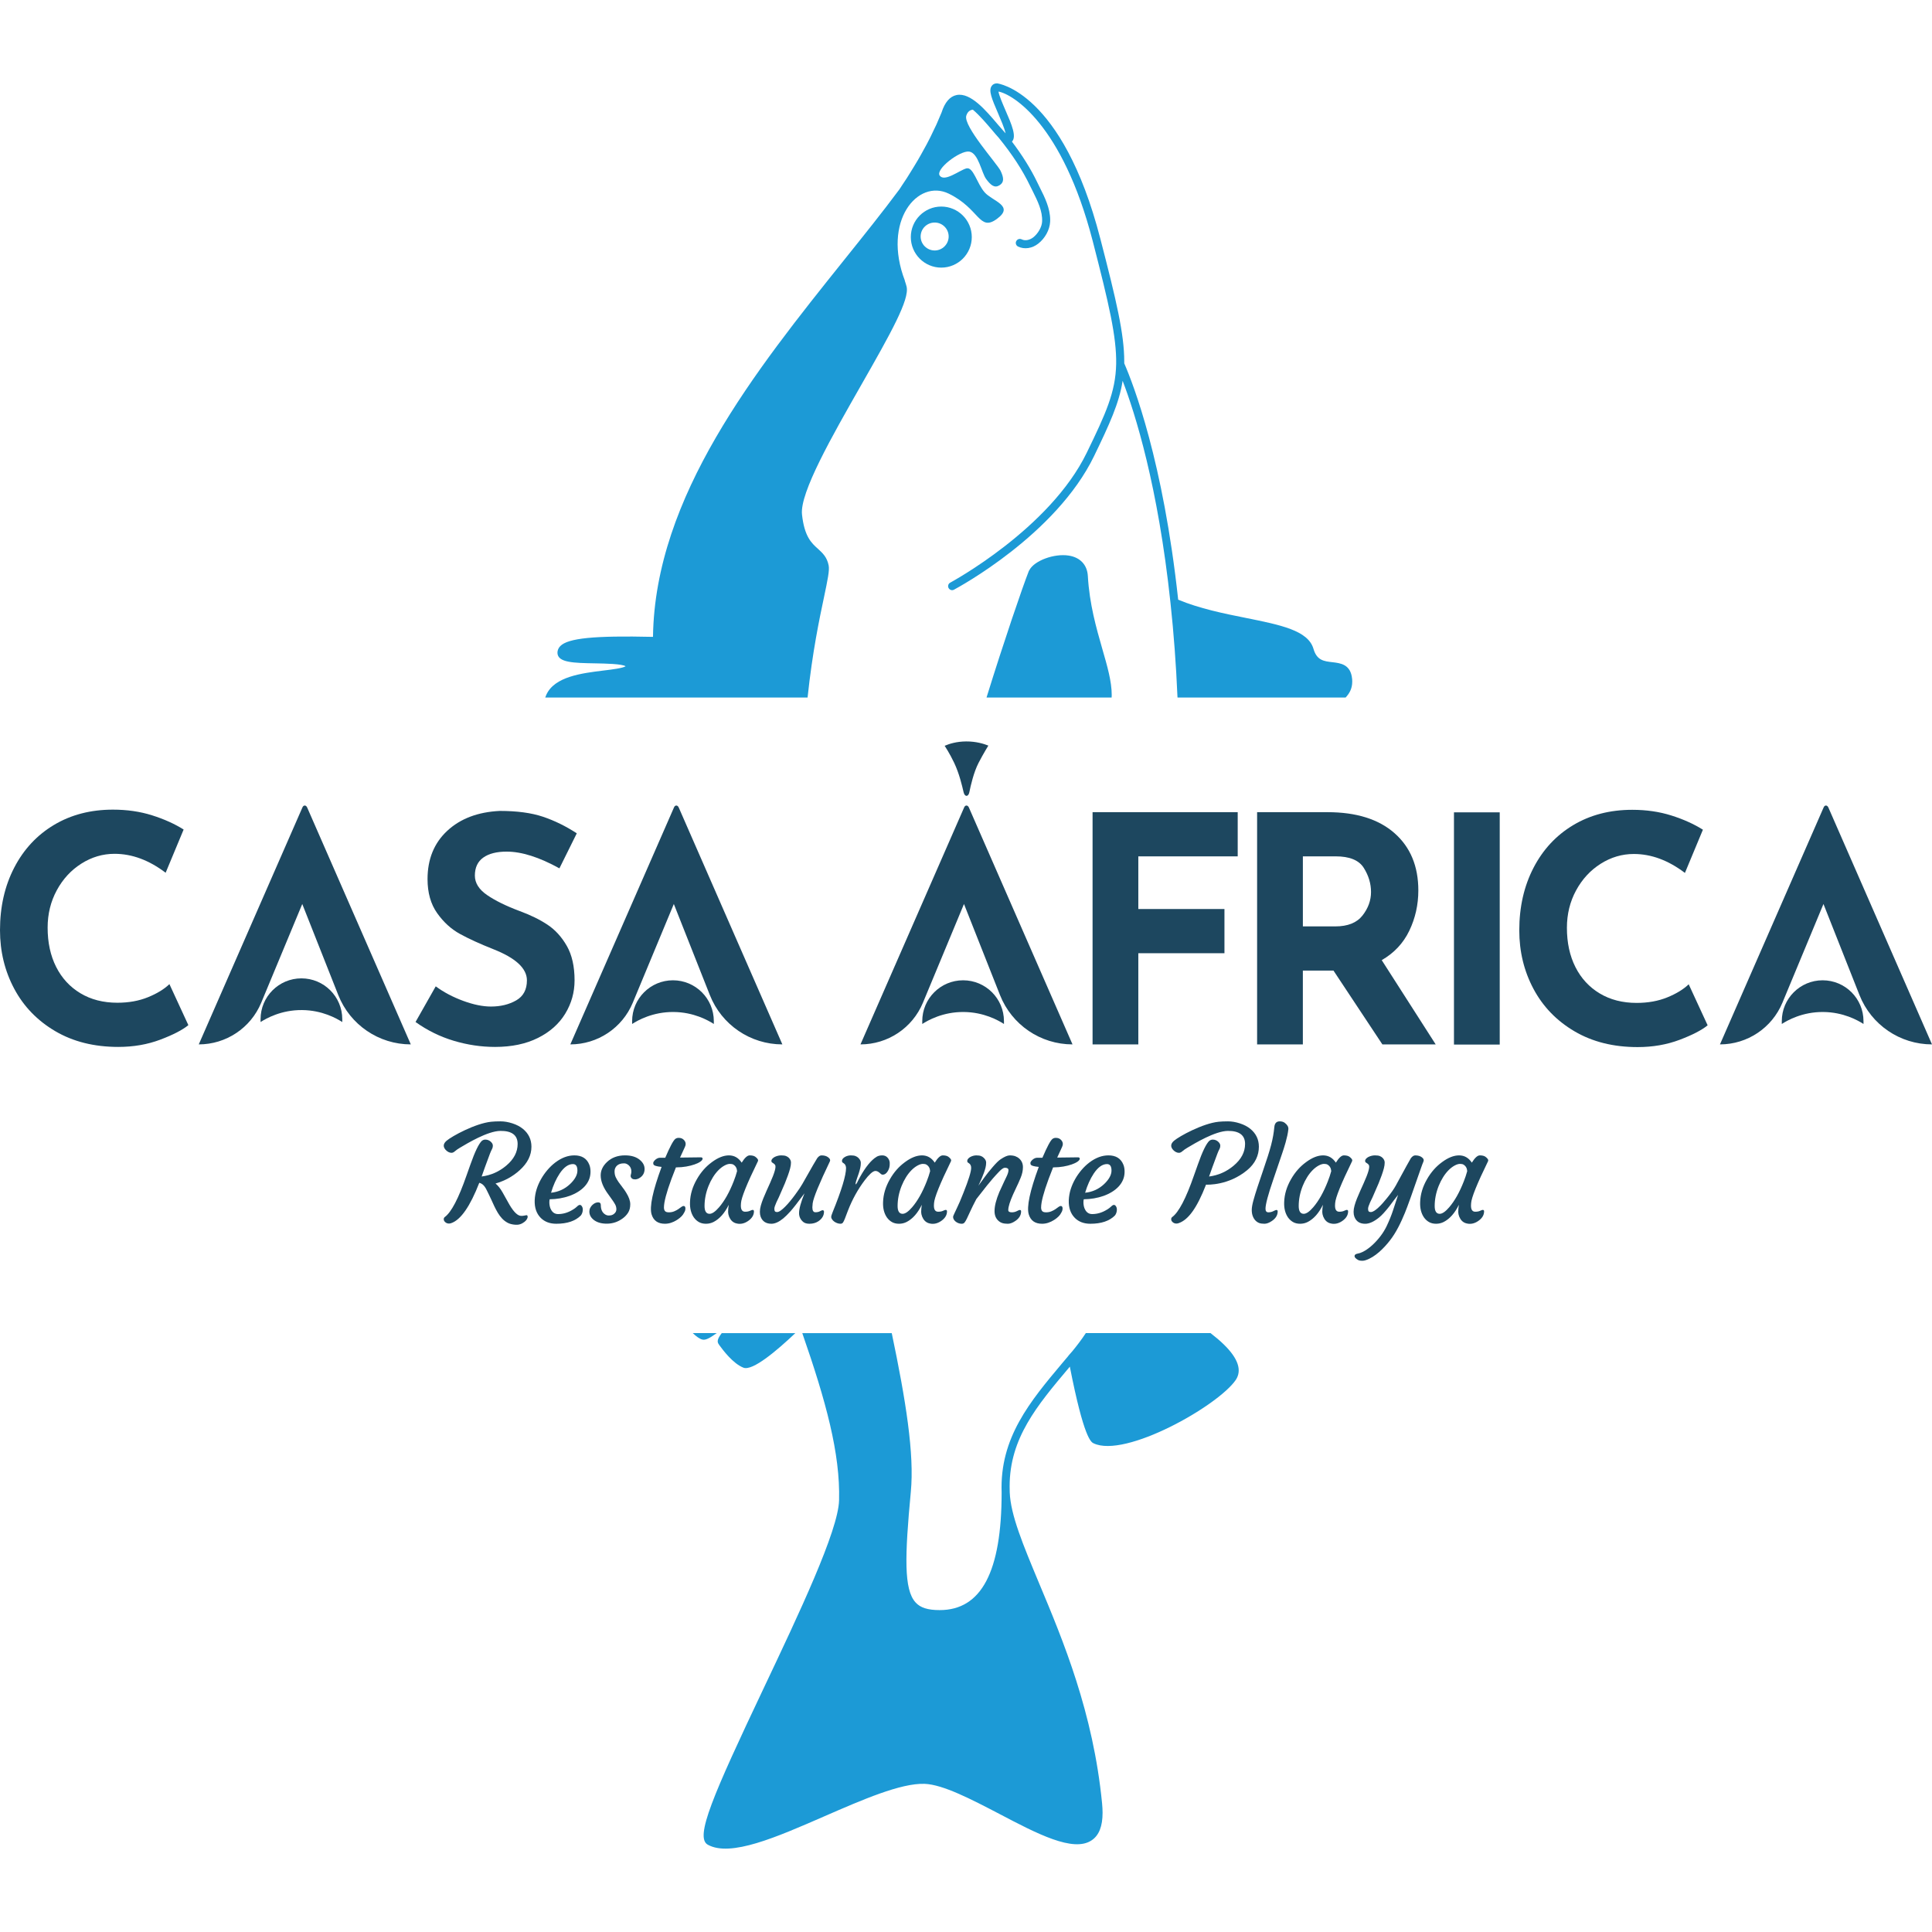
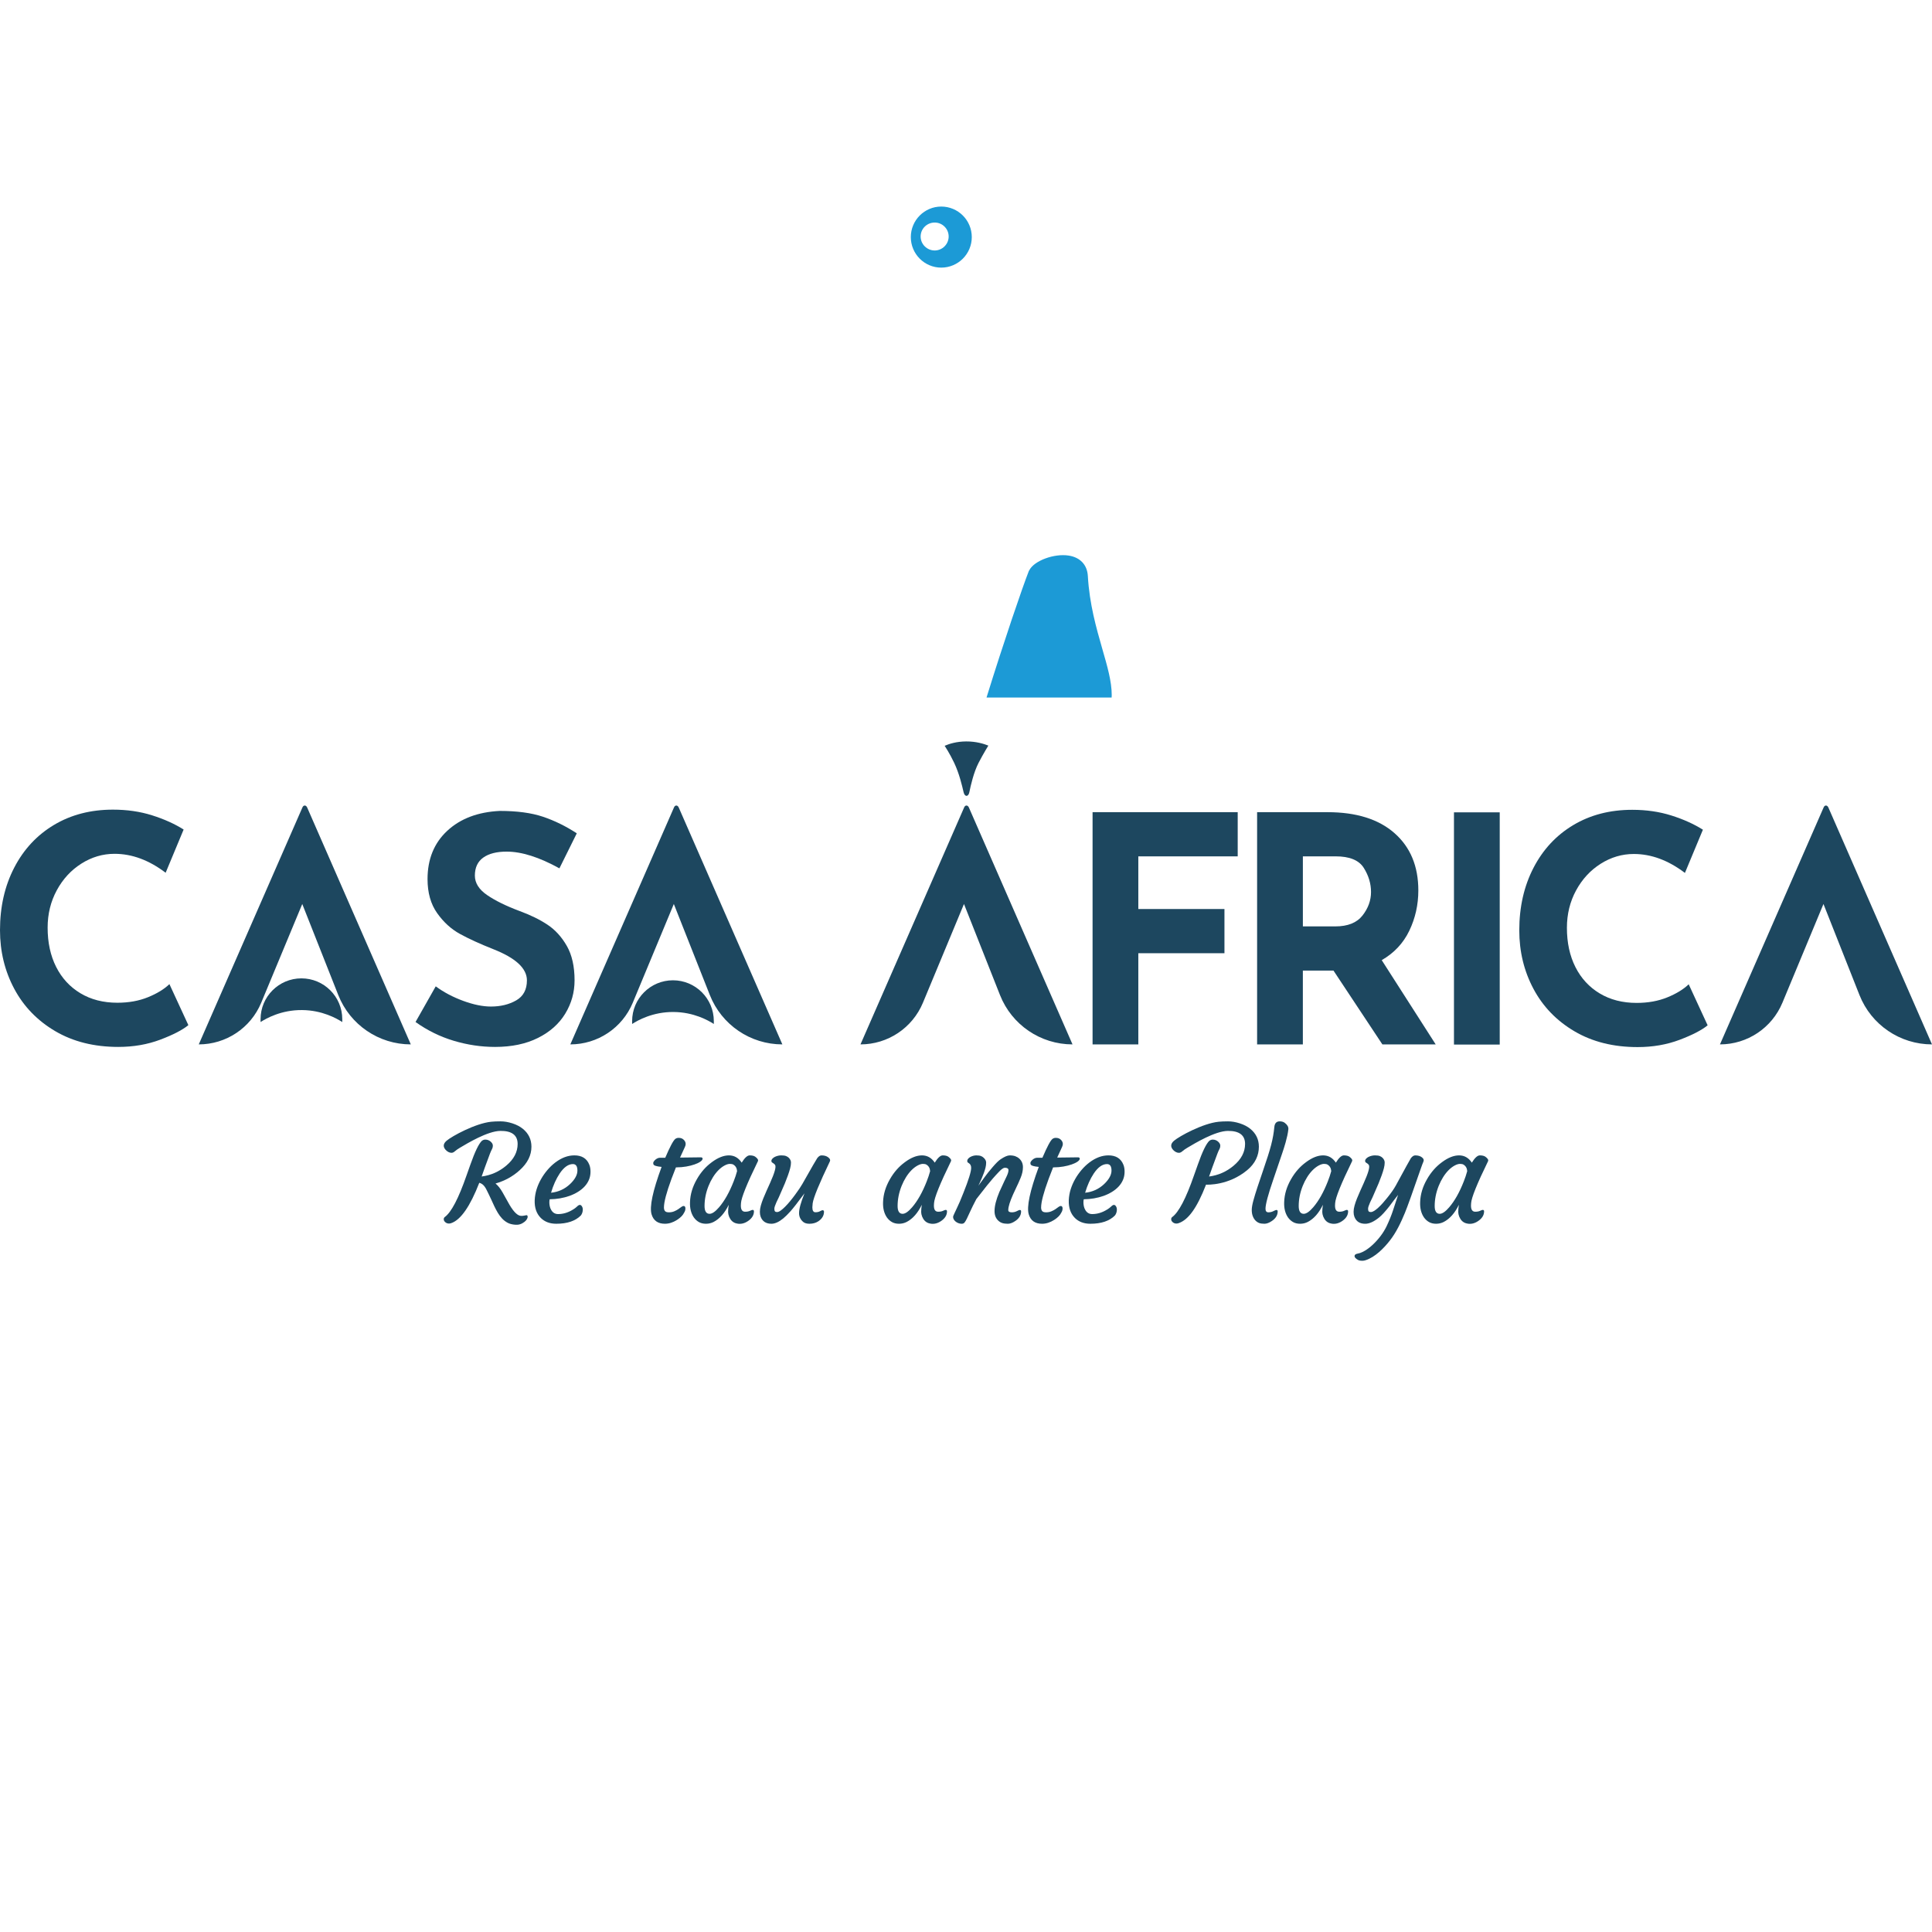
<svg xmlns="http://www.w3.org/2000/svg" id="Capa_1" width="300" height="300" viewBox="0 0 300 300">
  <defs>
    <style>.cls-1{fill:#1c9ad6;}.cls-2{fill:#1d475f;}</style>
  </defs>
-   <path class="cls-1" d="m209.956,105.428c-.209-2.273-1.795-2.453-3.066-2.602-1.301-.15-2.408-.269-2.931-2.064-.822-2.871-5.115-3.724-10.528-4.816-3.38-.673-7.178-1.451-10.483-2.827-2.333-21.52-6.939-33.395-8.375-36.7v-.299c0-4.247-1.211-9.407-3.709-19.038-5.907-22.896-15.942-24.138-16.047-24.138-.359,0-.658.135-.838.419-.494.718.015,1.944,1.002,4.232.389.912,1.002,2.318,1.167,3.111-.329-.359-.778-.882-1.167-1.331-1.899-2.243-4.262-5.04-6.43-4.621-1.047.209-1.839,1.122-2.348,2.722-.225.553-.464,1.092-.703,1.645-.09.224-.195.434-.299.643-.149.329-.314.673-.478,1.002-.135.269-.254.553-.404.823-.135.284-.299.568-.449.867-.284.523-.583,1.062-.882,1.6-.149.269-.299.538-.463.808-.18.314-.374.643-.583.972-.179.299-.359.598-.553.897-.18.299-.374.613-.568.912-.254.404-.523.793-.793,1.196-.119.194-.239.374-.359.553-2.587,3.485-5.503,7.119-8.584,10.962-13.789,17.213-29.387,36.715-29.686,58.534-9.123-.209-13.19.194-14.402,1.436-.299.299-.449.703-.434,1.077.075,1.496,2.513,1.54,5.878,1.6,1.555.03,4.113.075,4.711.449-.449.299-2.124.508-3.38.658-3.425.419-7.672.942-8.943,3.784-.06.12-.105.269-.165.419h40.738c.748-7.074,1.854-12.293,2.557-15.613.553-2.647.867-4.113.718-4.89-.254-1.331-.987-1.974-1.675-2.602-.987-.882-2.094-1.884-2.467-5.324-.359-3.38,4.696-12.203,9.152-20.025,4.696-8.225,7.567-13.355,7.089-15.359-.074-.314-.179-.613-.284-.927.015.015.03.03.03.03-3.574-9.287,1.989-15.882,6.805-13.534,4.815,2.348,4.711,5.952,7.478,3.918,2.781-2.034-.688-2.737-1.899-4.113-1.226-1.391-1.765-4.023-2.856-3.724-1.092.314-3.35,2.124-4.113,1.137-.778-.972,3.11-3.933,4.546-3.754,1.451.194,1.929,3.305,2.647,4.262.718.972,1.301,1.436,2.049.987s.733-1.122.194-2.258c-.553-1.122-5.832-6.954-5.324-8.569.209-.658.613-.882,1.017-.927,1.077.912,2.168,2.213,2.976,3.156.404.493.748.882,1.047,1.211,2.079,2.557,3.679,4.995,4.875,7.493l.389.778c.763,1.54,1.555,3.111,1.466,4.756-.045.823-.613,1.825-1.361,2.423-.434.344-1.182.643-1.825.314-.314-.15-.688-.015-.837.299-.15.299-.015.673.284.823.987.479,2.198.299,3.156-.464,1.047-.823,1.75-2.124,1.824-3.32,0-.12.015-.224.015-.329,0-1.839-.853-3.544-1.615-5.055l-.374-.763c-1.017-2.124-2.333-4.217-3.948-6.356.748-.793-.03-2.632-1.017-4.89-.404-.942-.987-2.273-1.077-2.886,2.198.389,9.93,5.04,14.626,23.18,2.542,9.855,3.724,14.91,3.649,19.142-.089,4.352-1.63,7.717-4.561,13.744-5.743,11.844-21.057,20.1-21.206,20.189-.299.15-.419.538-.254.837s.539.419.838.254c.643-.344,15.822-8.524,21.744-20.728,2.423-5.01,3.903-8.225,4.442-11.71,1.944,5.07,5.503,16.316,7.433,34.501.508,4.711.867,9.571,1.077,14.462v.015c0,.075,0,.135.015.209h26.097c.568-.613,1.032-1.346,1.032-2.483,0-.135,0-.269-.015-.404Zm-19.92,103.34c-.613-.598-1.331-1.196-2.064-1.765h-19.367c-.688,1.047-1.391,1.959-2.079,2.797-.165.194-.329.389-.509.583l-.15.179v.015l-.897,1.062c-5.025,5.982-9.751,11.62-9.437,20.115,0,12.293-3.141,18.26-9.616,18.26-1.839,0-3.006-.359-3.753-1.196-1.825-2.004-1.675-7.134-.733-17.169.568-5.847-.777-14.237-2.961-24.646h-13.893c3.679,10.573,5.907,18.709,5.713,25.962-.119,4.726-6.251,17.662-11.665,29.088-7.956,16.795-10.768,23.255-8.719,24.392,3.53,1.959,10.633-1.152,18.17-4.442,5.803-2.527,11.8-5.145,15.494-5.01,2.871.105,7.298,2.423,11.575,4.651,5.922,3.111,11.53,6.042,14.372,4.113,1.136-.763,1.69-2.168,1.69-4.277,0-.449-.03-.927-.075-1.436-1.376-14.133-6.042-25.274-9.796-34.232-2.452-5.892-4.412-10.543-4.546-14.088-.015-.314-.015-.628-.015-.942,0-7.448,4.262-12.532,9.152-18.335l.195-.239c2.183,11.142,3.305,11.725,3.679,11.904,4.905,2.363,19.352-5.818,22.089-9.84.987-1.481.374-3.335-1.855-5.503Zm-77.961-1.765c-.628.823-.793,1.316-.464,1.735l.075.12c.583.793,2.124,2.871,3.754,3.515,1.421.553,5.189-2.647,8.061-5.369h-11.426Zm-4.501,0c.554.538,1.092.912,1.481,1.002.479.12,1.077-.164,2.243-1.002h-3.724Z" />
  <path class="cls-1" d="m172.628,107.926c0,.135-.015.254-.015.389h-19.427c2.737-8.824,5.533-16.989,6.565-19.636.015-.03.045-.075.06-.105.015-.03.03-.045.045-.075.763-1.436,3.829-2.587,6.102-2.228,1.78.284,2.856,1.436,2.961,3.156.254,4.412,1.316,8.076,2.243,11.321.778,2.692,1.466,5.055,1.466,7.178Z" />
  <path class="cls-1" d="m146.157,32.074c-2.602,0-4.726,2.124-4.726,4.741s2.124,4.741,4.726,4.741c2.617,0,4.741-2.124,4.741-4.741s-2.124-4.741-4.741-4.741Zm-1.017,6.82c-1.196,0-2.184-.972-2.184-2.169,0-1.211.987-2.169,2.184-2.169,1.181,0,2.168.957,2.168,2.169,0,1.196-.987,2.169-2.168,2.169Z" />
  <g id="Modificadas">
    <g id="casa_áfrica">
      <path class="cls-2" d="m24.888,161.438c-1.992.751-4.164,1.127-6.516,1.127-3.756,0-7.022-.816-9.798-2.45-2.776-1.633-4.899-3.829-6.369-6.59-1.471-2.76-2.205-5.789-2.205-9.089,0-3.625.734-6.859,2.205-9.701,1.469-2.842,3.527-5.054,6.173-6.638,2.646-1.584,5.699-2.376,9.162-2.376,2.188,0,4.213.294,6.074.882,1.863.588,3.495,1.323,4.9,2.205l-2.793,6.712c-2.581-1.96-5.226-2.94-7.937-2.94-1.83,0-3.545.507-5.145,1.519-1.6,1.013-2.874,2.393-3.821,4.14-.948,1.748-1.422,3.683-1.422,5.805,0,2.32.441,4.353,1.323,6.1.882,1.748,2.14,3.111,3.773,4.091,1.633.98,3.543,1.47,5.732,1.47,1.764,0,3.348-.286,4.753-.857,1.403-.571,2.515-1.25,3.331-2.034l2.94,6.369c-.915.752-2.368,1.503-4.36,2.254Z" />
      <path class="cls-2" d="m78.686,132.238c-1.568,0-2.785.311-3.65.931-.866.62-1.298,1.552-1.298,2.793,0,1.143.628,2.148,1.885,3.013,1.257.866,2.932,1.69,5.022,2.475,1.698.62,3.152,1.331,4.36,2.131,1.208.801,2.213,1.904,3.014,3.307.8,1.405,1.2,3.185,1.2,5.341,0,1.861-.483,3.585-1.446,5.168-.964,1.585-2.376,2.842-4.238,3.772-1.861.931-4.083,1.397-6.663,1.397-2.156,0-4.296-.319-6.419-.956-2.124-.636-4.099-1.608-5.928-2.915l3.135-5.536c1.241.915,2.662,1.666,4.262,2.254,1.6.588,3.038.882,4.312.882,1.502,0,2.809-.318,3.92-.955,1.11-.637,1.666-1.673,1.666-3.111,0-1.862-1.748-3.479-5.242-4.85-2.058-.817-3.773-1.6-5.145-2.352-1.372-.751-2.556-1.829-3.551-3.234-.997-1.404-1.494-3.168-1.494-5.291,0-3.102,1.021-5.601,3.062-7.496,2.041-1.894,4.76-2.923,8.157-3.087,2.679,0,4.916.302,6.713.906,1.796.605,3.543,1.462,5.242,2.572l-2.696,5.438c-3.135-1.731-5.863-2.596-8.181-2.596Z" />
      <path class="cls-2" d="m46.936,140.371l-6.375,15.333c-1.628,3.917-5.454,6.469-9.696,6.469h0l16.089-36.779c.161-.414.565-.418.746,0l16.089,36.779h0c-4.967,0-9.43-3.034-11.257-7.653l-5.596-14.149Z" />
      <path class="cls-2" d="m53.147,158.702c-.885-.568-3.122-1.834-6.247-1.86-3.238-.027-5.559,1.296-6.439,1.86v-.439c0-3.503,2.84-6.343,6.343-6.343s6.343,2.84,6.343,6.343v.439Z" />
      <path class="cls-2" d="m110.842,159.002c-.885-.568-3.122-1.834-6.247-1.86-3.238-.027-5.559,1.296-6.439,1.86v-.439c0-3.503,2.84-6.343,6.343-6.343s6.343,2.84,6.343,6.343v.439Z" />
      <path class="cls-2" d="m104.632,140.371l-6.375,15.333c-1.628,3.917-5.454,6.469-9.696,6.469h0l16.089-36.779c.161-.414.565-.418.746,0l16.089,36.779h0c-4.967,0-9.43-3.034-11.257-7.653l-5.596-14.149Z" />
      <path class="cls-2" d="m149.687,140.371l-6.375,15.333c-1.628,3.917-5.454,6.469-9.696,6.469h0l16.089-36.779c.161-.414.565-.418.746,0l16.089,36.779h0c-4.967,0-9.43-3.034-11.257-7.653l-5.596-14.149Z" />
      <path class="cls-2" d="m150.52,123.015c.202-1.017.679-3.104,1.43-4.555.751-1.451,1.521-2.686,1.521-2.686-.713-.282-1.918-.654-3.446-.645-1.469.009-2.602.357-3.339.677,0,0,.774,1.161,1.481,2.653.789,1.665,1.218,3.513,1.459,4.554.179.772.746.745.894,0Z" />
-       <path class="cls-2" d="m155.894,159.002c-.885-.568-3.122-1.834-6.247-1.86-3.238-.027-5.559,1.296-6.439,1.86v-.439c0-3.503,2.84-6.343,6.343-6.343s6.343,2.84,6.343,6.343v.439Z" />
      <path class="cls-2" d="m283.147,140.371l-6.375,15.333c-1.628,3.917-5.454,6.469-9.696,6.469h0l16.089-36.779c.161-.414.565-.418.746,0l16.089,36.779h0c-4.967,0-9.43-3.034-11.257-7.653l-5.596-14.149Z" />
-       <path class="cls-2" d="m289.362,159.002c-.885-.568-3.122-1.834-6.247-1.86-3.238-.027-5.559,1.296-6.439,1.86v-.439c0-3.503,2.84-6.343,6.343-6.343s6.343,2.84,6.343,6.343v.439Z" />
      <path class="cls-2" d="m192.191,126.114v6.859h-15.433v8.182h13.375v6.859h-13.375v14.159h-7.104v-36.059h22.536Z" />
      <path class="cls-2" d="m214.654,162.173l-7.594-11.464h-4.753v11.464h-7.104v-36.059h10.924c4.475,0,7.945,1.086,10.412,3.258,2.465,2.172,3.699,5.137,3.699,8.892,0,2.222-.466,4.304-1.397,6.247-.931,1.943-2.36,3.471-4.287,4.58l8.378,13.081h-8.28Zm-12.346-18.323h5.046c1.927,0,3.332-.564,4.214-1.69s1.323-2.343,1.323-3.65-.376-2.555-1.127-3.748c-.751-1.192-2.205-1.788-4.36-1.788h-5.095v10.877Z" />
      <path class="cls-2" d="m232.876,126.14v36.059h-7.104v-36.059h7.104Z" />
      <path class="cls-2" d="m260.801,161.464c-1.992.751-4.164,1.127-6.516,1.127-3.756,0-7.022-.816-9.798-2.45-2.776-1.633-4.899-3.829-6.369-6.59-1.471-2.76-2.205-5.789-2.205-9.089,0-3.625.734-6.859,2.205-9.701,1.469-2.842,3.527-5.054,6.173-6.638,2.646-1.584,5.699-2.376,9.162-2.376,2.188,0,4.213.294,6.074.882,1.863.588,3.495,1.323,4.9,2.205l-2.793,6.712c-2.581-1.96-5.226-2.94-7.937-2.94-1.83,0-3.545.507-5.145,1.519-1.6,1.013-2.874,2.393-3.821,4.14-.948,1.748-1.422,3.683-1.422,5.805,0,2.32.441,4.353,1.323,6.1.882,1.748,2.14,3.111,3.773,4.091,1.633.98,3.543,1.47,5.732,1.47,1.764,0,3.348-.286,4.753-.857,1.403-.571,2.515-1.25,3.331-2.034l2.94,6.369c-.915.752-2.368,1.503-4.36,2.254Z" />
    </g>
    <g id="restaurante_playa">
      <path class="cls-2" d="m80.377,177.628c0-1.348-.891-2.041-2.672-2.022-1.992.021-5.137,1.933-6.281,2.61-.332.197-.591.378-.778.544s-.364.249-.533.249c-.17,0-.332-.043-.488-.127-.156-.085-.295-.192-.416-.32-.447-.494-.4-.972.142-1.433.813-.697,4.457-2.696,6.931-2.946.379-.04.861-.061,1.443-.061s1.198.105,1.845.315c.646.21,1.19.494,1.63.854.881.725,1.321,1.649,1.321,2.773,0,1.335-.609,2.551-1.828,3.648-1.056.962-2.306,1.649-3.749,2.063.393.325.762.792,1.107,1.402l.813,1.453c.711,1.321,1.349,2.039,1.911,2.154.196.033.399.027.609-.021.21-.047.348-.069.412-.066.064.004.109.06.132.168.024.108-.005.243-.087.406-.081.162-.213.315-.396.457-.427.339-.894.489-1.402.452-.509-.037-.92-.142-1.235-.315s-.597-.391-.844-.655-.467-.559-.661-.883c-.193-.326-.37-.657-.533-.996l-.457-.996c-.142-.326-.274-.605-.396-.838-.121-.234-.227-.447-.315-.641-.088-.193-.186-.368-.294-.523-.231-.352-.525-.576-.884-.671-1.422,3.658-2.869,5.744-4.339,6.259-.122.047-.245.072-.371.072-.125,0-.238-.023-.34-.066-.101-.044-.186-.1-.253-.168-.142-.129-.214-.271-.214-.426s.051-.271.152-.346c1.017-.738,2.144-2.892,3.384-6.462l.61-1.717c.697-1.978,1.286-3.197,1.768-3.658.169-.129.346-.193.529-.193s.341.029.477.086c.136.058.254.13.356.219.23.203.346.409.346.619s-.046.398-.138.564c-.091.167-.195.398-.31.696-.332.867-.589,1.561-.772,2.083l-.519,1.464c1.443-.19,2.72-.756,3.831-1.697,1.172-.988,1.758-2.11,1.758-3.363Z" />
      <path class="cls-2" d="m83.027,186.366c.027-.589.126-1.153.295-1.692.169-.539.396-1.06.681-1.564.284-.505.618-.982,1.001-1.433.382-.451.797-.845,1.245-1.184.969-.724,1.947-1.087,2.936-1.087,1.158,0,1.931.478,2.316,1.433.136.325.2.71.193,1.153-.006.444-.091.854-.253,1.229-.163.376-.388.718-.676,1.026-.288.308-.63.584-1.026.828-.396.243-.828.45-1.296.619-.961.339-1.991.515-3.088.529-.027.095-.044.237-.051.427-.007.189.014.401.061.635s.129.442.244.625c.243.406.596.61,1.056.61.786,0,1.551-.23,2.296-.691.264-.156.479-.317.645-.483.166-.166.31-.249.432-.249.121,0,.228.073.32.219s.138.31.138.492c0,.359-.101.671-.305.935-.854.854-2.124,1.28-3.81,1.28-.996,0-1.795-.298-2.398-.894-.678-.677-.996-1.599-.956-2.764Zm5.934-5.609c-.711,0-1.396.488-2.053,1.463-.555.84-1.002,1.836-1.341,2.988,1.131-.116,2.114-.562,2.946-1.341.766-.731,1.148-1.433,1.148-2.104s-.234-1.006-.701-1.006Z" />
-       <path class="cls-2" d="m91.515,188.134c0-.209.046-.405.138-.584s.205-.33.34-.453c.284-.263.582-.396.894-.396.271,0,.406.138.406.416,0,.704.234,1.196.701,1.474.169.101.346.152.529.152s.339-.021.467-.061c.129-.041.247-.105.356-.194.244-.196.366-.43.366-.701s-.061-.52-.183-.747c-.121-.227-.274-.466-.457-.717l-.579-.813c-.813-1.084-1.219-2.083-1.219-2.997,0-.759.322-1.446.966-2.063.731-.697,1.669-1.046,2.814-1.046,1.002,0,1.785.247,2.347.742.461.399.691.856.691,1.371,0,.535-.203.962-.609,1.28-.366.285-.731.39-1.097.315-.163-.033-.289-.117-.377-.249s-.105-.282-.051-.452.081-.346.081-.529-.034-.352-.101-.508c-.068-.156-.159-.288-.274-.396-.237-.224-.487-.335-.747-.335-.262,0-.476.028-.645.086s-.319.14-.447.249c-.264.243-.396.544-.396.899s.061.663.183.92c.122.258.272.515.453.772.179.258.374.519.584.783s.403.541.579.833c.426.684.64,1.285.64,1.804s-.109.951-.325,1.3c-.217.349-.498.649-.844.9-.739.549-1.564.823-2.479.823-.874,0-1.564-.21-2.073-.63-.42-.352-.63-.769-.63-1.25Z" />
      <path class="cls-2" d="m106.136,187.261c.196,0,.295.132.295.396,0,.224-.068.44-.204.65-.183.393-.549.766-1.097,1.118-.624.4-1.25.599-1.88.599-1.091,0-1.781-.488-2.073-1.463-.345-1.159.173-3.614,1.555-7.366-.779-.068-1.203-.204-1.27-.406-.021-.062-.031-.128-.031-.198,0-.072.032-.154.097-.249.064-.095.147-.186.249-.274.236-.196.477-.295.721-.295h.802c.732-1.714,1.254-2.689,1.565-2.926.149-.108.315-.162.498-.162s.335.024.457.071c.122.048.231.116.325.204.217.203.326.43.326.681,0,.136-.041.291-.122.467l-.752,1.637h.244c.42,0,2.776-.036,2.968-.036s.29.071.29.214c0,.569-1.947,1.346-4.061,1.346h-.081l-.691,1.789c-.779,2.114-1.169,3.594-1.169,4.44,0,.237.054.422.162.554.109.132.312.198.61.198s.569-.051.813-.153c.243-.101.457-.215.64-.34.183-.125.34-.238.473-.34.132-.101.245-.152.34-.152Z" />
      <path class="cls-2" d="m115.04,187.22c0,.624.22.935.661.935.304,0,.557-.047.757-.142.199-.095.333-.142.401-.142.142,0,.214.074.214.223,0,.583-.305,1.084-.914,1.504-.644.44-1.301.549-1.971.325-.441-.156-.766-.491-.976-1.006-.101-.264-.152-.505-.152-.721,0-.352.033-.725.101-1.118-.63,1.287-1.412,2.174-2.347,2.662-.372.189-.769.284-1.189.284s-.784-.086-1.093-.259c-.308-.173-.57-.412-.788-.716-.44-.637-.64-1.437-.599-2.398.041-1.206.396-2.388,1.067-3.547.616-1.084,1.395-1.968,2.336-2.652.942-.697,1.822-1.046,2.642-1.046s1.48.376,1.981,1.128c.467-.752.881-1.128,1.239-1.128.387,0,.678.072.874.214.372.271.504.508.396.711-1.7,3.481-2.573,5.649-2.621,6.503-.014.121-.02.251-.02.386Zm-5.639.041c0,.813.261,1.219.782,1.219.4,0,.891-.339,1.474-1.016.854-.997,1.609-2.337,2.266-4.024.21-.528.387-1.056.529-1.585-.027-.46-.22-.799-.579-1.016-.122-.074-.303-.112-.543-.112s-.522.089-.844.264c-.322.177-.634.416-.935.721s-.583.665-.844,1.083c-.261.416-.489.868-.685,1.356-.414,1.044-.62,2.08-.62,3.109Z" />
      <path class="cls-2" d="m127.715,187.921c.156,0,.234.078.234.234,0,.589-.291,1.084-.874,1.484-.393.257-.854.386-1.382.386-.434,0-.765-.101-.996-.305-.413-.366-.619-.813-.619-1.341,0-.671.281-1.697.843-3.079-1.043,1.408-1.774,2.345-2.194,2.809-.42.464-.787.825-1.098,1.083-.677.555-1.29.833-1.838.833-.84,0-1.399-.362-1.676-1.087-.081-.224-.122-.479-.122-.767s.049-.61.148-.966c.098-.356.224-.726.381-1.112.156-.386.325-.782.508-1.189l.549-1.219c.704-1.565.965-2.493.782-2.784-.081-.129-.234-.257-.457-.386-.081-.048-.122-.13-.122-.249s.05-.233.148-.34c.099-.109.225-.204.381-.285.332-.156.664-.234.996-.234s.585.035.757.107c.173.072.313.161.422.269.224.224.336.472.336.742s-.044.574-.132.909c-.089.336-.204.7-.346,1.093s-.298.799-.467,1.219c-.468,1.097-.783,1.822-.945,2.174l-.376.783c-.211.467-.315.796-.315.985s.03.324.091.402c.061.078.17.117.329.117s.344-.074.554-.224c.21-.148.44-.348.691-.599s.511-.54.783-.869c.271-.329.535-.669.792-1.021.509-.691.881-1.246,1.118-1.666,1.436-2.54,2.201-3.868,2.296-3.983.216-.291.438-.437.665-.437s.425.025.595.076.315.124.436.219c.285.21.377.42.275.63-1.653,3.448-2.544,5.615-2.673,6.503-.033.304-.051.514-.051.63,0,.514.156.772.468.772.291,0,.531-.053.721-.158.189-.105.318-.158.386-.158Z" />
-       <path class="cls-2" d="m129.527,189.679c-.136-.102-.243-.215-.325-.34-.081-.126-.126-.234-.132-.326-.007-.091.012-.203.056-.335.043-.132.103-.293.177-.482,1.382-3.401,2.073-5.684,2.073-6.849-.02-.325-.132-.555-.335-.691l-.204-.142c-.061-.048-.093-.13-.097-.249-.003-.119.039-.233.128-.34.088-.109.203-.204.345-.285.291-.156.591-.234.9-.234s.549.034.721.101c.173.068.32.159.442.274.257.244.387.501.391.773.004.271-.027.545-.091.823s-.14.55-.228.817c-.089.268-.177.522-.264.762-.088.241-.146.418-.173.534-.054.237-.074.386-.061.446.162-.142.261-.281.294-.416l.396-.751c.881-1.586,1.741-2.635,2.581-3.15.244-.142.537-.214.879-.214s.618.12.828.361c.21.24.32.506.33.797s-.01.533-.062.726c-.051.194-.127.375-.228.544-.224.379-.494.568-.813.568-.088,0-.169-.03-.244-.091l-.224-.193c-.223-.196-.438-.294-.644-.294s-.457.135-.752.406c-.294.271-.601.619-.92,1.046-1.07,1.416-1.944,3.001-2.621,4.755l-.447,1.179c-.115.291-.216.5-.305.625-.088.125-.218.187-.391.187s-.345-.032-.518-.096-.327-.148-.463-.249Z" />
      <path class="cls-2" d="m145.018,187.22c0,.624.22.935.661.935.304,0,.557-.047.757-.142.199-.095.333-.142.401-.142.142,0,.214.074.214.223,0,.583-.305,1.084-.914,1.504-.644.44-1.301.549-1.971.325-.441-.156-.766-.491-.976-1.006-.101-.264-.152-.505-.152-.721,0-.352.033-.725.101-1.118-.63,1.287-1.412,2.174-2.347,2.662-.372.189-.769.284-1.189.284s-.784-.086-1.093-.259c-.308-.173-.57-.412-.788-.716-.44-.637-.64-1.437-.599-2.398.041-1.206.396-2.388,1.067-3.547.616-1.084,1.395-1.968,2.336-2.652.942-.697,1.822-1.046,2.642-1.046s1.48.376,1.981,1.128c.467-.752.881-1.128,1.239-1.128.387,0,.678.072.874.214.372.271.504.508.396.711-1.7,3.481-2.573,5.649-2.621,6.503-.014.121-.02.251-.02.386Zm-5.639.041c0,.813.261,1.219.782,1.219.4,0,.891-.339,1.474-1.016.854-.997,1.609-2.337,2.266-4.024.21-.528.387-1.056.529-1.585-.027-.46-.22-.799-.579-1.016-.122-.074-.303-.112-.543-.112s-.522.089-.844.264c-.322.177-.634.416-.935.721s-.583.665-.844,1.083c-.261.416-.489.868-.685,1.356-.414,1.044-.62,2.08-.62,3.109Z" />
      <path class="cls-2" d="m156.034,181.327c-.21,0-.508.201-.893.605-.387.403-.721.77-1.007,1.102l-.864,1.036-1.666,2.124c-.393.746-.701,1.365-.924,1.86l-.549,1.179c-.142.291-.266.496-.371.615s-.247.177-.426.177c-.18,0-.353-.032-.519-.096s-.31-.148-.432-.249c-.257-.217-.387-.454-.387-.711,0-.101.075-.301.224-.599l.387-.824c.122-.243.264-.555.426-.934l.569-1.392c.799-1.999,1.199-3.289,1.199-3.871,0-.311-.102-.542-.305-.691l-.204-.142c-.068-.048-.101-.13-.101-.249s.046-.233.138-.34c.091-.109.211-.204.36-.285.305-.156.611-.234.92-.234s.547.034.716.101c.169.068.311.159.427.274.251.237.376.485.376.742s-.033.517-.097.778c-.064.261-.146.525-.243.792-.099.268-.202.53-.31.788-.109.258-.207.481-.295.671l-.203.437c-.054.108-.068.142-.041.101.751-1.043,1.246-1.714,1.484-2.012l.711-.854c.522-.609.931-1.012,1.23-1.208.603-.406,1.076-.61,1.422-.61s.636.044.874.132.444.214.62.376c.373.346.559.787.559,1.322s-.122,1.093-.367,1.676c-.243.582-.455,1.055-.635,1.418-.179.362-.35.73-.513,1.103-.508,1.131-.762,1.954-.762,2.468,0,.231.183.346.549.346.285,0,.544-.061.778-.183s.385-.183.453-.183c.142,0,.213.071.213.213,0,.604-.308,1.108-.924,1.514-.414.278-.793.416-1.138.416s-.632-.037-.859-.111-.428-.194-.605-.356c-.399-.359-.599-.86-.599-1.504,0-.786.247-1.769.741-2.947.359-.806.614-1.358.762-1.656l.346-.721c.21-.434.315-.776.315-1.026s-.186-.376-.559-.376Z" />
      <path class="cls-2" d="m164.702,187.261c.196,0,.295.132.295.396,0,.224-.068.44-.204.65-.183.393-.549.766-1.097,1.118-.624.4-1.25.599-1.88.599-1.091,0-1.781-.488-2.073-1.463-.345-1.159.173-3.614,1.555-7.366-.779-.068-1.203-.204-1.27-.406-.021-.062-.031-.128-.031-.198,0-.072.032-.154.097-.249.064-.095.147-.186.249-.274.236-.196.477-.295.721-.295h.802c.732-1.714,1.254-2.689,1.565-2.926.149-.108.315-.162.498-.162s.335.024.457.071c.122.048.231.116.325.204.217.203.326.43.326.681,0,.136-.041.291-.122.467l-.752,1.637h.244c.42,0,2.776-.036,2.968-.036s.29.071.29.214c0,.569-1.947,1.346-4.061,1.346h-.081l-.691,1.789c-.779,2.114-1.169,3.594-1.169,4.44,0,.237.054.422.162.554.109.132.312.198.61.198s.569-.051.813-.153c.243-.101.457-.215.64-.34.183-.125.34-.238.473-.34.132-.101.245-.152.34-.152Z" />
      <path class="cls-2" d="m165.959,186.366c.027-.589.126-1.153.295-1.692.169-.539.396-1.06.681-1.564.284-.505.618-.982,1.001-1.433.382-.451.797-.845,1.245-1.184.969-.724,1.947-1.087,2.936-1.087,1.158,0,1.931.478,2.316,1.433.136.325.2.71.193,1.153-.006.444-.091.854-.253,1.229-.163.376-.388.718-.676,1.026-.288.308-.63.584-1.026.828-.396.243-.828.45-1.296.619-.961.339-1.991.515-3.088.529-.027.095-.044.237-.051.427-.007.189.014.401.061.635s.129.442.244.625c.243.406.596.61,1.056.61.786,0,1.551-.23,2.296-.691.264-.156.479-.317.645-.483.166-.166.31-.249.432-.249.121,0,.228.073.32.219s.138.31.138.492c0,.359-.101.671-.305.935-.854.854-2.124,1.28-3.81,1.28-.996,0-1.795-.298-2.398-.894-.678-.677-.996-1.599-.956-2.764Zm5.934-5.609c-.711,0-1.396.488-2.053,1.463-.555.84-1.002,1.836-1.341,2.988,1.131-.116,2.114-.562,2.946-1.341.766-.731,1.148-1.433,1.148-2.104s-.234-1.006-.701-1.006Z" />
      <path class="cls-2" d="m193.649,181.713c1.265-1.044,1.829-2.313,1.829-3.648,0-1.124-.44-2.048-1.321-2.773-.44-.359-.984-.644-1.63-.854-.647-.21-1.262-.315-1.845-.315s-1.064.021-1.443.061c-2.474.25-6.118,2.249-6.931,2.946-.542.461-.589.939-.142,1.433.121.129.261.235.416.32.156.084.318.127.488.127.169,0,.347-.083.533-.249.187-.166.445-.347.778-.544,1.144-.677,4.289-2.59,6.281-2.61,1.781-.018,2.672.674,2.672,2.022,0,1.253-.586,2.374-1.758,3.363-1.111.941-2.388,1.507-3.831,1.697l.519-1.464c.183-.521.44-1.216.772-2.083.115-.298.218-.53.31-.696.091-.166.138-.354.138-.564s-.116-.416-.346-.619c-.101-.089-.22-.161-.356-.219-.136-.057-.294-.086-.477-.086s-.359.064-.529.193c-.482.461-1.071,1.68-1.768,3.658l-.61,1.717c-1.239,3.57-2.367,5.724-3.384,6.462-.101.075-.152.19-.152.346s.071.298.214.426c.068.068.152.124.253.168.102.043.215.066.34.066.126,0,.249-.024.371-.071,1.47-.515,2.809-2.31,4.231-5.968.259,0,3.486.144,6.377-2.242Z" />
      <path class="cls-2" d="m194.941,189.516c-.169-.177-.306-.401-.411-.675-.105-.275-.158-.593-.158-.956s.082-.848.249-1.457c.166-.61.377-1.304.635-2.084l.854-2.53c1.213-3.522,1.582-4.914,1.772-6.838.061-.569.339-.854.833-.854.311,0,.569.074.772.224.393.298.605.631.569.996-.12,1.236-.701,2.997-.938,3.689l-1.402,4.125c-.807,2.344-1.209,3.858-1.209,4.542,0,.366.148.549.447.549.284,0,.543-.061.777-.183.234-.122.385-.183.453-.183.142,0,.214.071.214.213,0,.604-.309,1.108-.925,1.514-.413.278-.791.416-1.132.416s-.618-.041-.828-.121c-.21-.081-.4-.21-.569-.387Z" />
      <path class="cls-2" d="m207.302,187.22c0,.624.22.935.661.935.304,0,.557-.047.757-.142.199-.095.333-.142.401-.142.142,0,.214.074.214.223,0,.583-.305,1.084-.914,1.504-.644.44-1.301.549-1.971.325-.441-.156-.766-.491-.976-1.006-.101-.264-.152-.505-.152-.721,0-.352.033-.725.101-1.118-.63,1.287-1.412,2.174-2.347,2.662-.372.189-.769.284-1.189.284s-.784-.086-1.093-.259c-.308-.173-.57-.412-.788-.716-.44-.637-.64-1.437-.599-2.398.041-1.206.396-2.388,1.067-3.547.616-1.084,1.395-1.968,2.336-2.652.942-.697,1.822-1.046,2.642-1.046s1.48.376,1.981,1.128c.467-.752.881-1.128,1.239-1.128.387,0,.678.072.874.214.372.271.504.508.396.711-1.7,3.481-2.573,5.649-2.621,6.503-.014.121-.02.251-.02.386Zm-5.639.041c0,.813.261,1.219.782,1.219.4,0,.891-.339,1.474-1.016.854-.997,1.609-2.337,2.266-4.024.21-.528.387-1.056.529-1.585-.027-.46-.22-.799-.579-1.016-.122-.074-.303-.112-.543-.112s-.522.089-.844.264c-.322.177-.634.416-.935.721s-.583.665-.844,1.083c-.261.416-.489.868-.685,1.356-.414,1.044-.62,2.08-.62,3.109Z" />
      <path class="cls-2" d="m210.307,188.937c-.081-.224-.122-.479-.122-.767s.049-.61.148-.966c.098-.356.225-.726.381-1.112.156-.386.325-.782.508-1.189l.549-1.219c.704-1.565.966-2.493.782-2.784-.081-.129-.234-.257-.457-.386-.081-.048-.121-.13-.121-.249s.049-.233.147-.34c.099-.109.225-.204.381-.285.332-.156.664-.234.996-.234s.585.035.758.107c.172.072.313.161.422.269.223.224.335.472.335.742s-.044.574-.132.909c-.088.336-.203.7-.346,1.093-.142.393-.298.799-.467,1.219-.467,1.097-.782,1.822-.945,2.174l-.376.783c-.21.467-.315.796-.315.985s.03.324.091.402c.061.078.171.117.33.117.158,0,.335-.061.528-.183.194-.122.402-.284.625-.488.224-.203.455-.438.696-.706.24-.268.475-.547.706-.838.603-.745,1.05-1.385,1.341-1.921,1.464-2.696,2.239-4.105,2.327-4.226.224-.291.449-.437.675-.437s.425.025.595.076.315.124.437.219c.271.196.354.416.249.66-.105.244-.233.579-.381,1.007-1.287,3.732-2.122,6.059-2.505,6.98-.625,1.505-1.327,2.999-2.336,4.289-.924,1.182-2.289,2.571-3.753,3.043-.138.044-.28.08-.425.085-.332.012-.596-.021-.792-.142-.339-.204-.509-.396-.509-.579s.151-.331.463-.381c1.032-.166,2.105-1.143,2.41-1.428.894-.854,1.589-1.781,2.083-2.783.42-.881.759-1.714,1.017-2.5l.792-2.418c-.196.237-.413.515-.65.833l-.732.976c-.636.806-1.165,1.379-1.585,1.717-.799.644-1.513.965-2.143.965-.84,0-1.399-.362-1.676-1.087Z" />
      <path class="cls-2" d="m228.416,187.22c0,.624.22.935.661.935.304,0,.557-.047.757-.142.199-.095.333-.142.401-.142.142,0,.214.074.214.223,0,.583-.305,1.084-.914,1.504-.644.44-1.301.549-1.971.325-.441-.156-.766-.491-.976-1.006-.101-.264-.152-.505-.152-.721,0-.352.033-.725.101-1.118-.63,1.287-1.412,2.174-2.347,2.662-.372.189-.769.284-1.189.284s-.784-.086-1.093-.259c-.308-.173-.57-.412-.788-.716-.44-.637-.64-1.437-.599-2.398.041-1.206.396-2.388,1.067-3.547.616-1.084,1.395-1.968,2.336-2.652.942-.697,1.822-1.046,2.642-1.046s1.48.376,1.981,1.128c.467-.752.881-1.128,1.239-1.128.387,0,.678.072.874.214.372.271.504.508.396.711-1.7,3.481-2.573,5.649-2.621,6.503-.014.121-.02.251-.02.386Zm-5.639.041c0,.813.261,1.219.782,1.219.4,0,.891-.339,1.474-1.016.854-.997,1.609-2.337,2.266-4.024.21-.528.387-1.056.529-1.585-.027-.46-.22-.799-.579-1.016-.122-.074-.303-.112-.543-.112s-.522.089-.844.264c-.322.177-.634.416-.935.721s-.583.665-.844,1.083c-.261.416-.489.868-.685,1.356-.414,1.044-.62,2.08-.62,3.109Z" />
    </g>
  </g>
</svg>